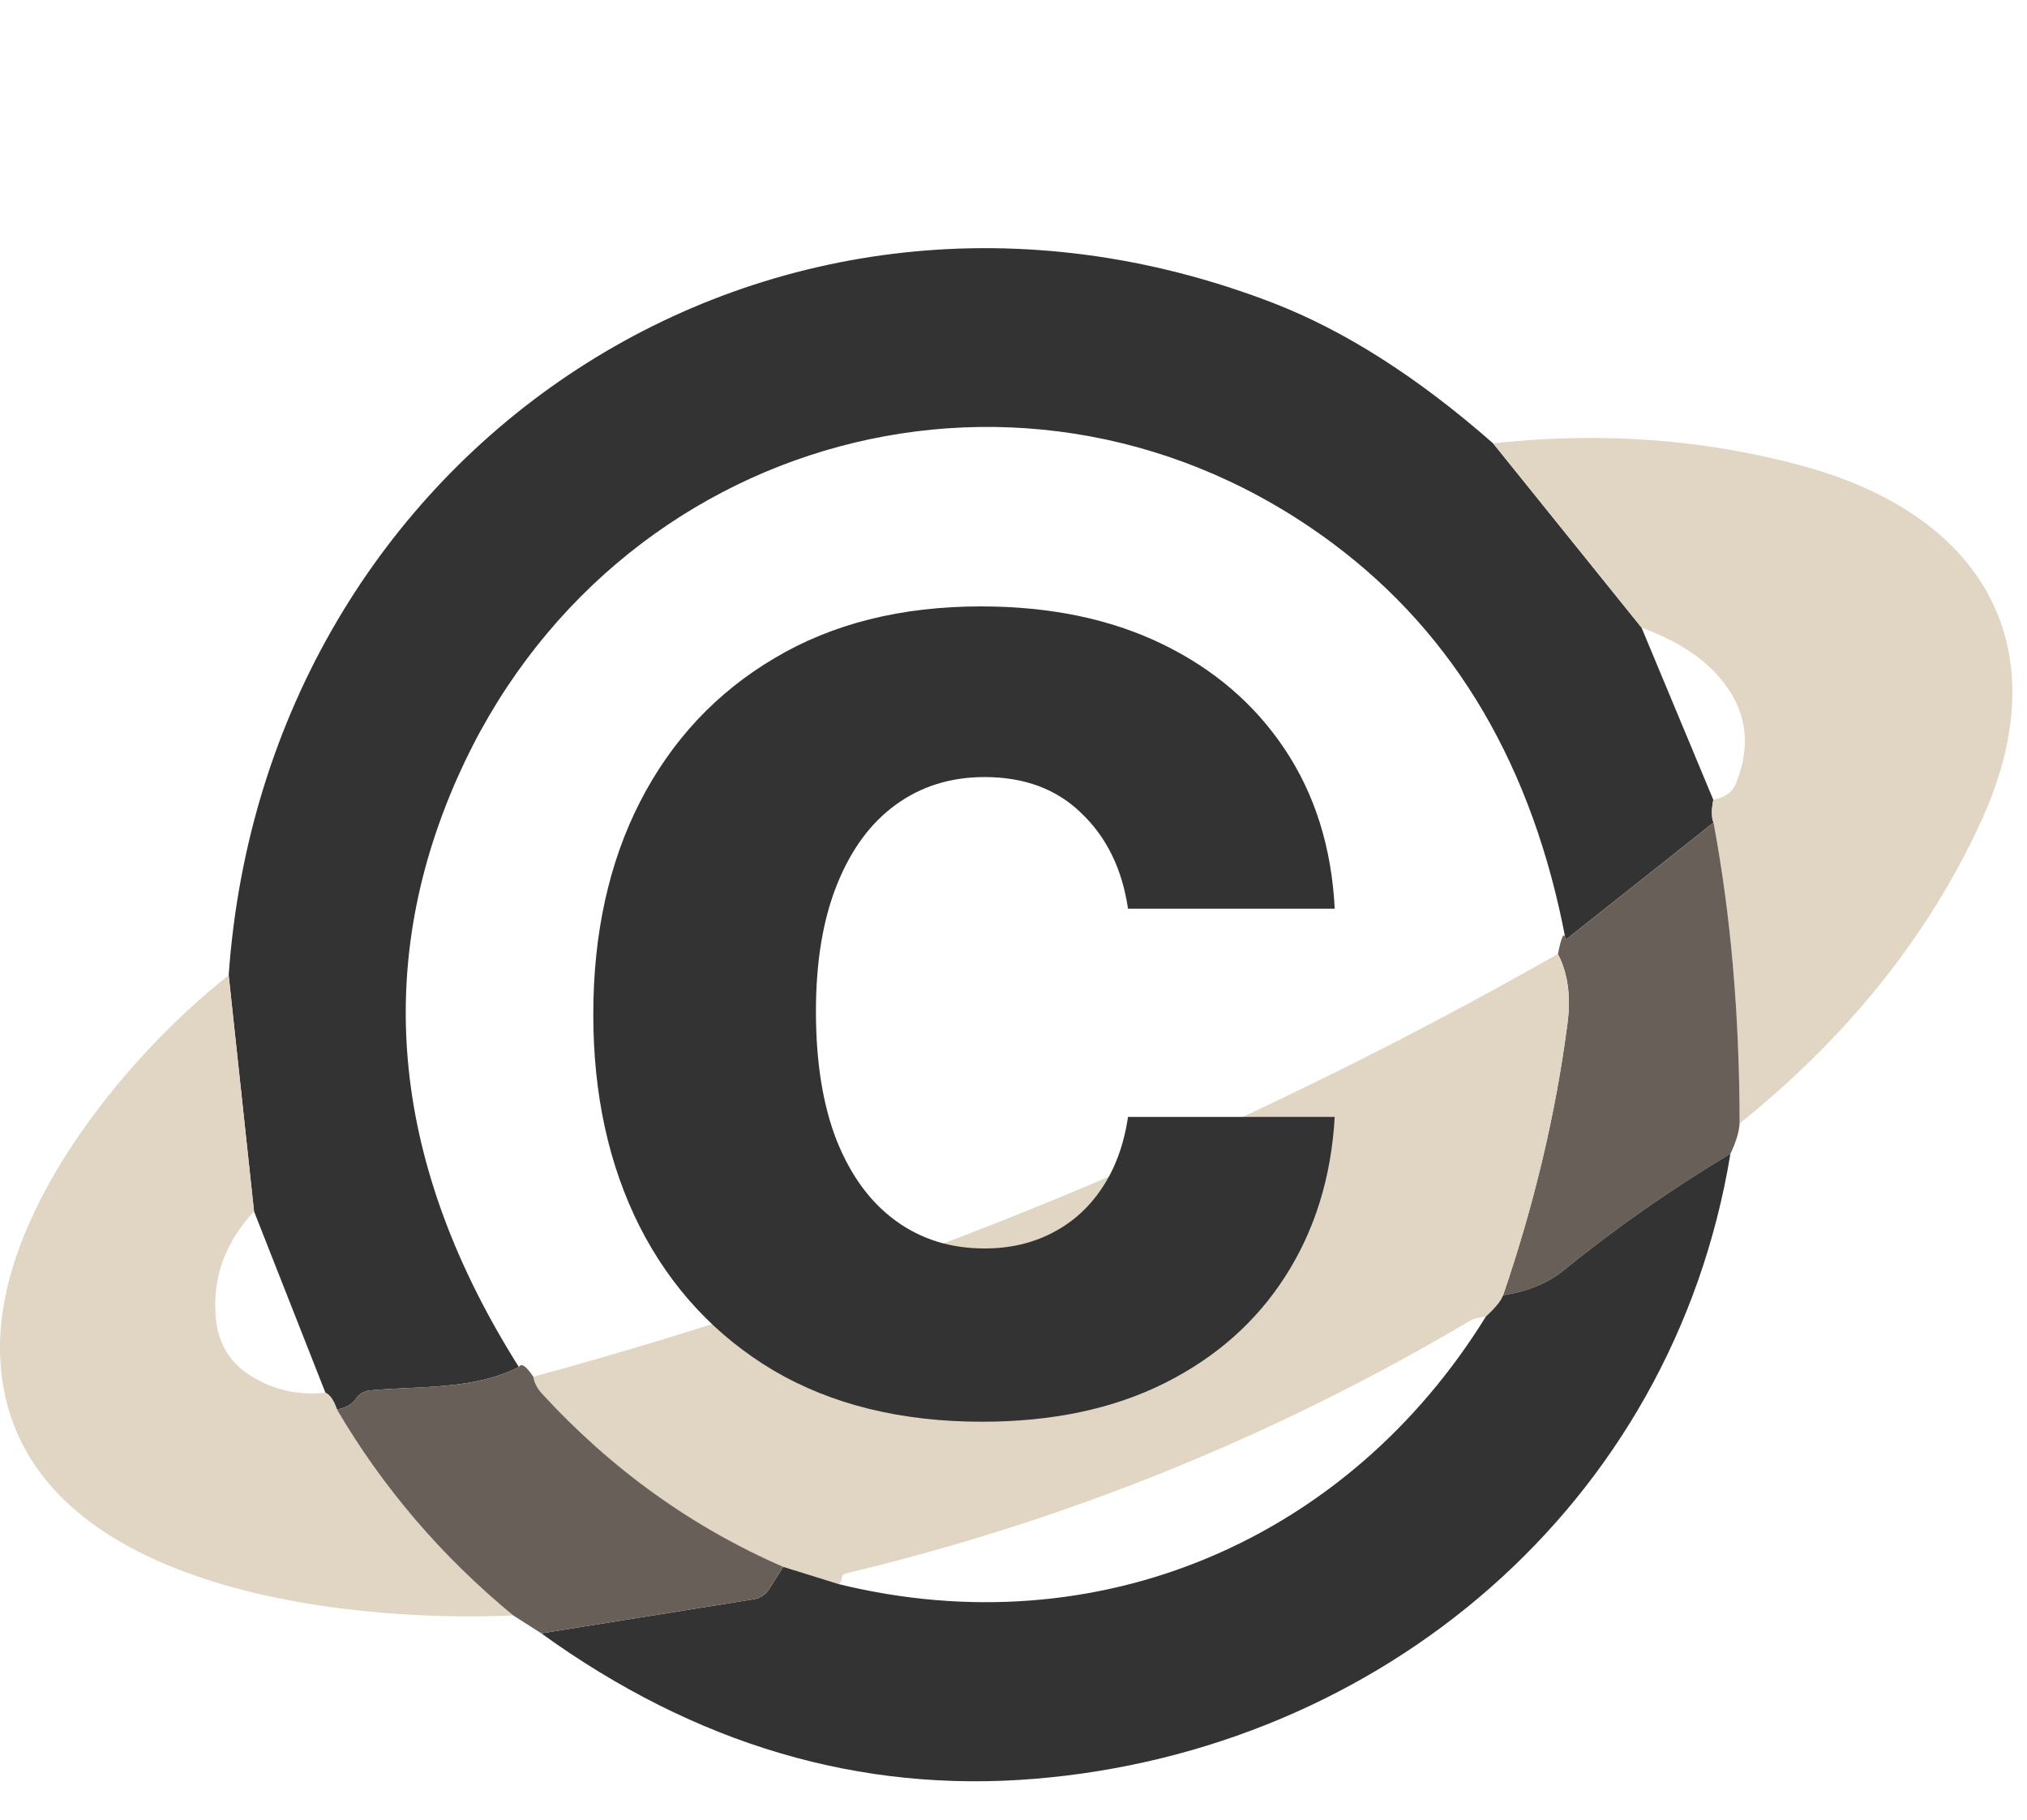
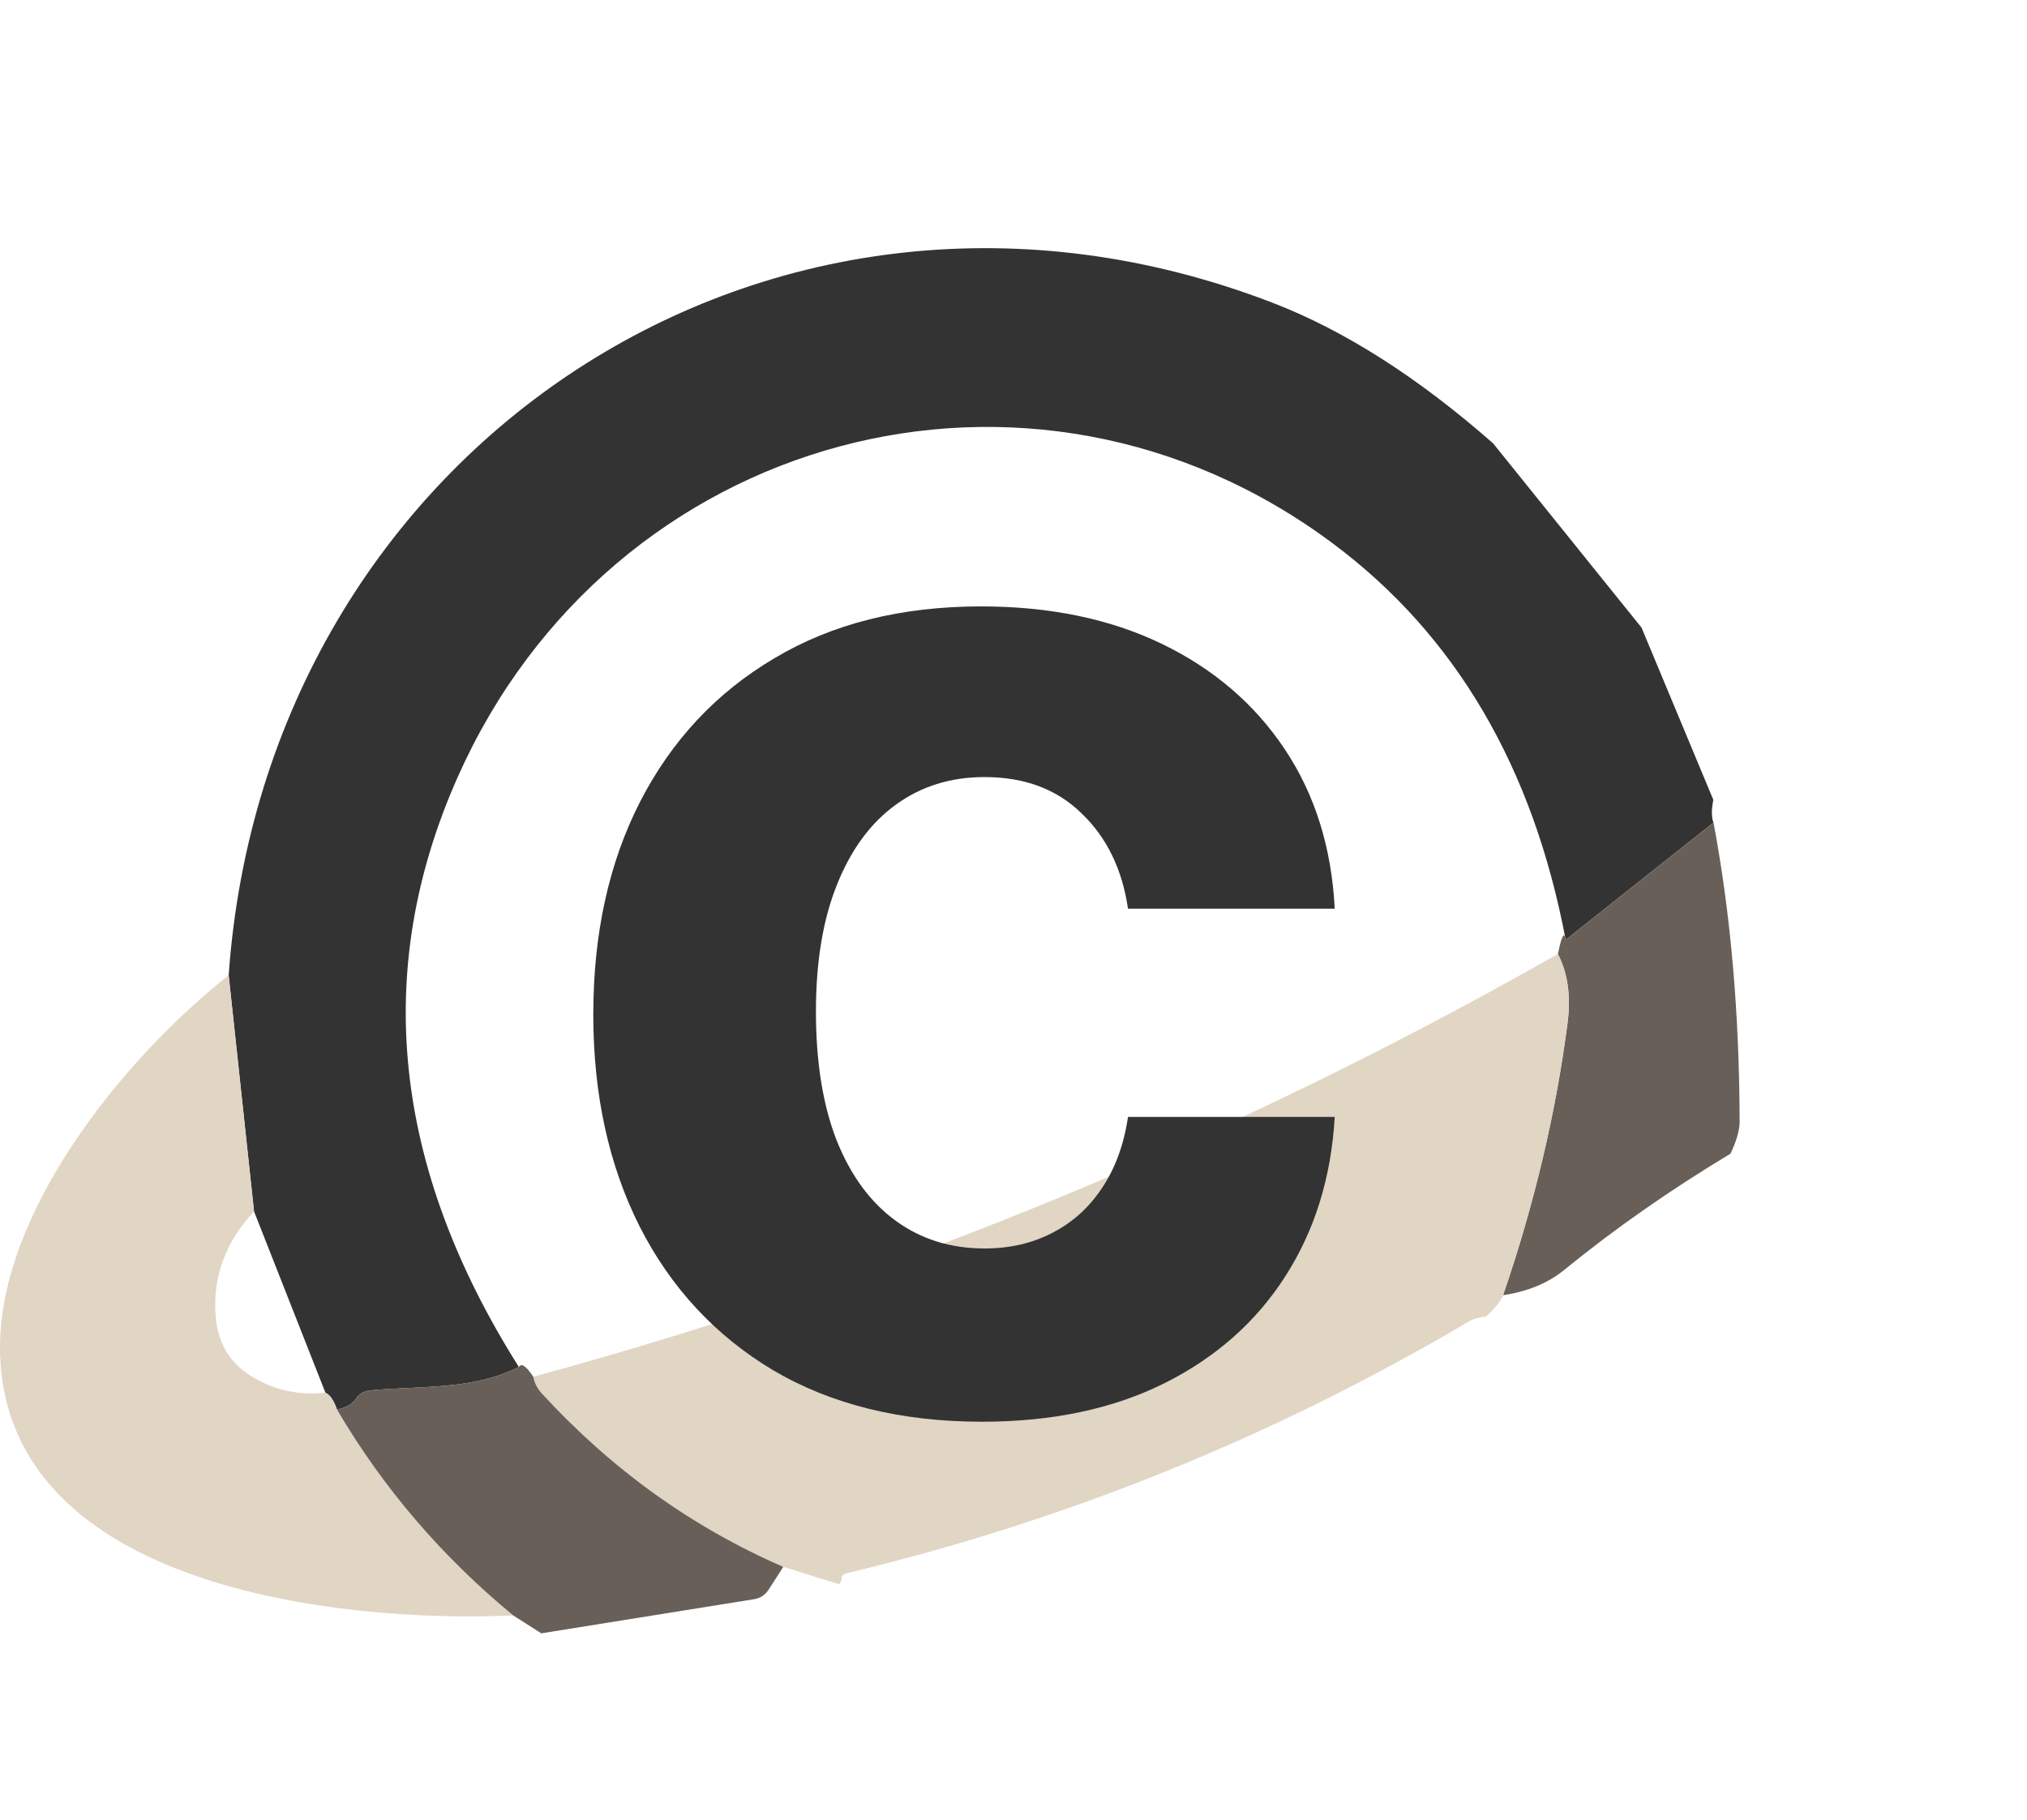
<svg xmlns="http://www.w3.org/2000/svg" width="49" height="44" viewBox="0 0 49 44" fill="none">
  <path d="M36.094 10.719L39.682 15.174L41.417 19.337C41.37 19.579 41.371 19.762 41.421 19.888L37.848 22.721C37.059 18.545 35.185 15.352 32.224 13.142C24.913 7.683 14.763 10.46 11.063 18.79C8.992 23.451 9.485 28.204 12.543 33.05C11.416 33.616 10.139 33.502 8.946 33.616C8.877 33.621 8.81 33.643 8.75 33.678C8.691 33.713 8.64 33.761 8.602 33.818C8.514 33.95 8.361 34.037 8.145 34.078C8.069 33.855 7.976 33.719 7.867 33.672L6.141 29.288L5.528 23.579C6.424 10.837 18.685 2.668 30.763 7.32C32.501 7.99 34.278 9.123 36.094 10.719Z" fill="#333333" />
-   <path d="M42.053 27.162C42.05 24.531 41.84 22.107 41.422 19.888C41.371 19.762 41.37 19.578 41.417 19.336C41.7 19.277 41.879 19.153 41.954 18.964C42.357 17.993 42.22 17.122 41.544 16.352C41.117 15.865 40.496 15.473 39.682 15.174L36.095 10.719C38.713 10.43 41.225 10.617 43.633 11.28C47.951 12.477 49.832 15.669 47.87 19.902C46.601 22.646 44.662 25.066 42.053 27.162Z" fill="#E1D5C4" />
  <path d="M41.422 19.888C41.839 22.107 42.05 24.532 42.053 27.162C42.041 27.363 41.967 27.607 41.832 27.893C40.373 28.77 39.03 29.709 37.801 30.712C37.418 31.023 36.929 31.224 36.335 31.315C37.089 29.112 37.608 26.925 37.891 24.753C37.979 24.09 37.902 23.527 37.66 23.066C37.751 22.619 37.814 22.505 37.848 22.721L41.422 19.888Z" fill="#686058" />
  <path d="M37.659 23.065C37.901 23.527 37.978 24.09 37.89 24.753C37.608 26.925 37.089 29.112 36.335 31.315C36.291 31.444 36.153 31.615 35.92 31.829C35.747 31.848 35.61 31.887 35.51 31.947C30.799 34.734 25.783 36.765 20.462 38.037C20.387 38.053 20.348 38.099 20.345 38.174C20.338 38.227 20.318 38.27 20.283 38.301L18.935 37.882C16.732 36.923 14.788 35.528 13.104 33.696C12.988 33.57 12.917 33.433 12.892 33.286C21.575 30.922 29.831 27.515 37.659 23.065Z" fill="#E1D5C4" />
  <path d="M5.528 23.579L6.141 29.288C5.453 30.023 5.143 30.863 5.212 31.805C5.256 32.447 5.536 32.931 6.052 33.257C6.595 33.603 7.2 33.741 7.866 33.672C7.976 33.719 8.069 33.855 8.145 34.078C9.26 35.976 10.681 37.635 12.406 39.056C8.215 39.244 0.201 38.391 0.003 32.767C-0.115 29.444 2.903 25.654 5.528 23.579Z" fill="#E1D5C4" />
-   <path d="M41.831 27.893C40.427 36.425 33.346 42.318 25.016 43.006C20.793 43.355 16.815 42.183 13.085 39.489L18.228 38.664C18.379 38.639 18.497 38.562 18.582 38.434L18.935 37.882L20.283 38.301C26.544 39.834 32.582 37.231 35.92 31.829C36.153 31.615 36.291 31.444 36.335 31.315C36.929 31.224 37.417 31.023 37.801 30.712C39.03 29.709 40.373 28.77 41.831 27.893Z" fill="#333333" />
  <path d="M12.543 33.05C12.602 32.946 12.719 33.025 12.892 33.286C12.917 33.433 12.988 33.57 13.104 33.696C14.788 35.528 16.732 36.923 18.935 37.882L18.581 38.433C18.497 38.562 18.379 38.639 18.228 38.664L13.085 39.489L12.406 39.056C10.681 37.635 9.26 35.976 8.145 34.078C8.361 34.037 8.514 33.95 8.602 33.818C8.64 33.761 8.691 33.713 8.75 33.678C8.81 33.643 8.877 33.621 8.946 33.616C10.139 33.502 11.416 33.616 12.543 33.05Z" fill="#686058" />
  <path d="M23.739 34.373C21.783 34.373 20.101 33.959 18.692 33.13C17.292 32.293 16.215 31.133 15.461 29.65C14.715 28.167 14.342 26.46 14.342 24.529C14.342 22.574 14.719 20.858 15.473 19.384C16.236 17.9 17.317 16.744 18.717 15.916C20.118 15.079 21.783 14.661 23.714 14.661C25.379 14.661 26.838 14.963 28.089 15.568C29.34 16.173 30.33 17.022 31.059 18.116C31.788 19.209 32.19 20.494 32.265 21.969H27.268C27.128 21.016 26.755 20.249 26.15 19.669C25.553 19.081 24.77 18.787 23.801 18.787C22.98 18.787 22.264 19.011 21.651 19.458C21.046 19.897 20.573 20.539 20.234 21.385C19.894 22.23 19.724 23.253 19.724 24.454C19.724 25.673 19.89 26.708 20.221 27.562C20.561 28.415 21.037 29.066 21.651 29.513C22.264 29.961 22.98 30.184 23.801 30.184C24.406 30.184 24.948 30.06 25.429 29.811C25.918 29.563 26.32 29.202 26.635 28.73C26.958 28.25 27.169 27.674 27.268 27.003H32.265C32.182 28.461 31.784 29.745 31.072 30.855C30.367 31.957 29.394 32.819 28.151 33.441C26.908 34.062 25.437 34.373 23.739 34.373Z" fill="#333333" />
</svg>